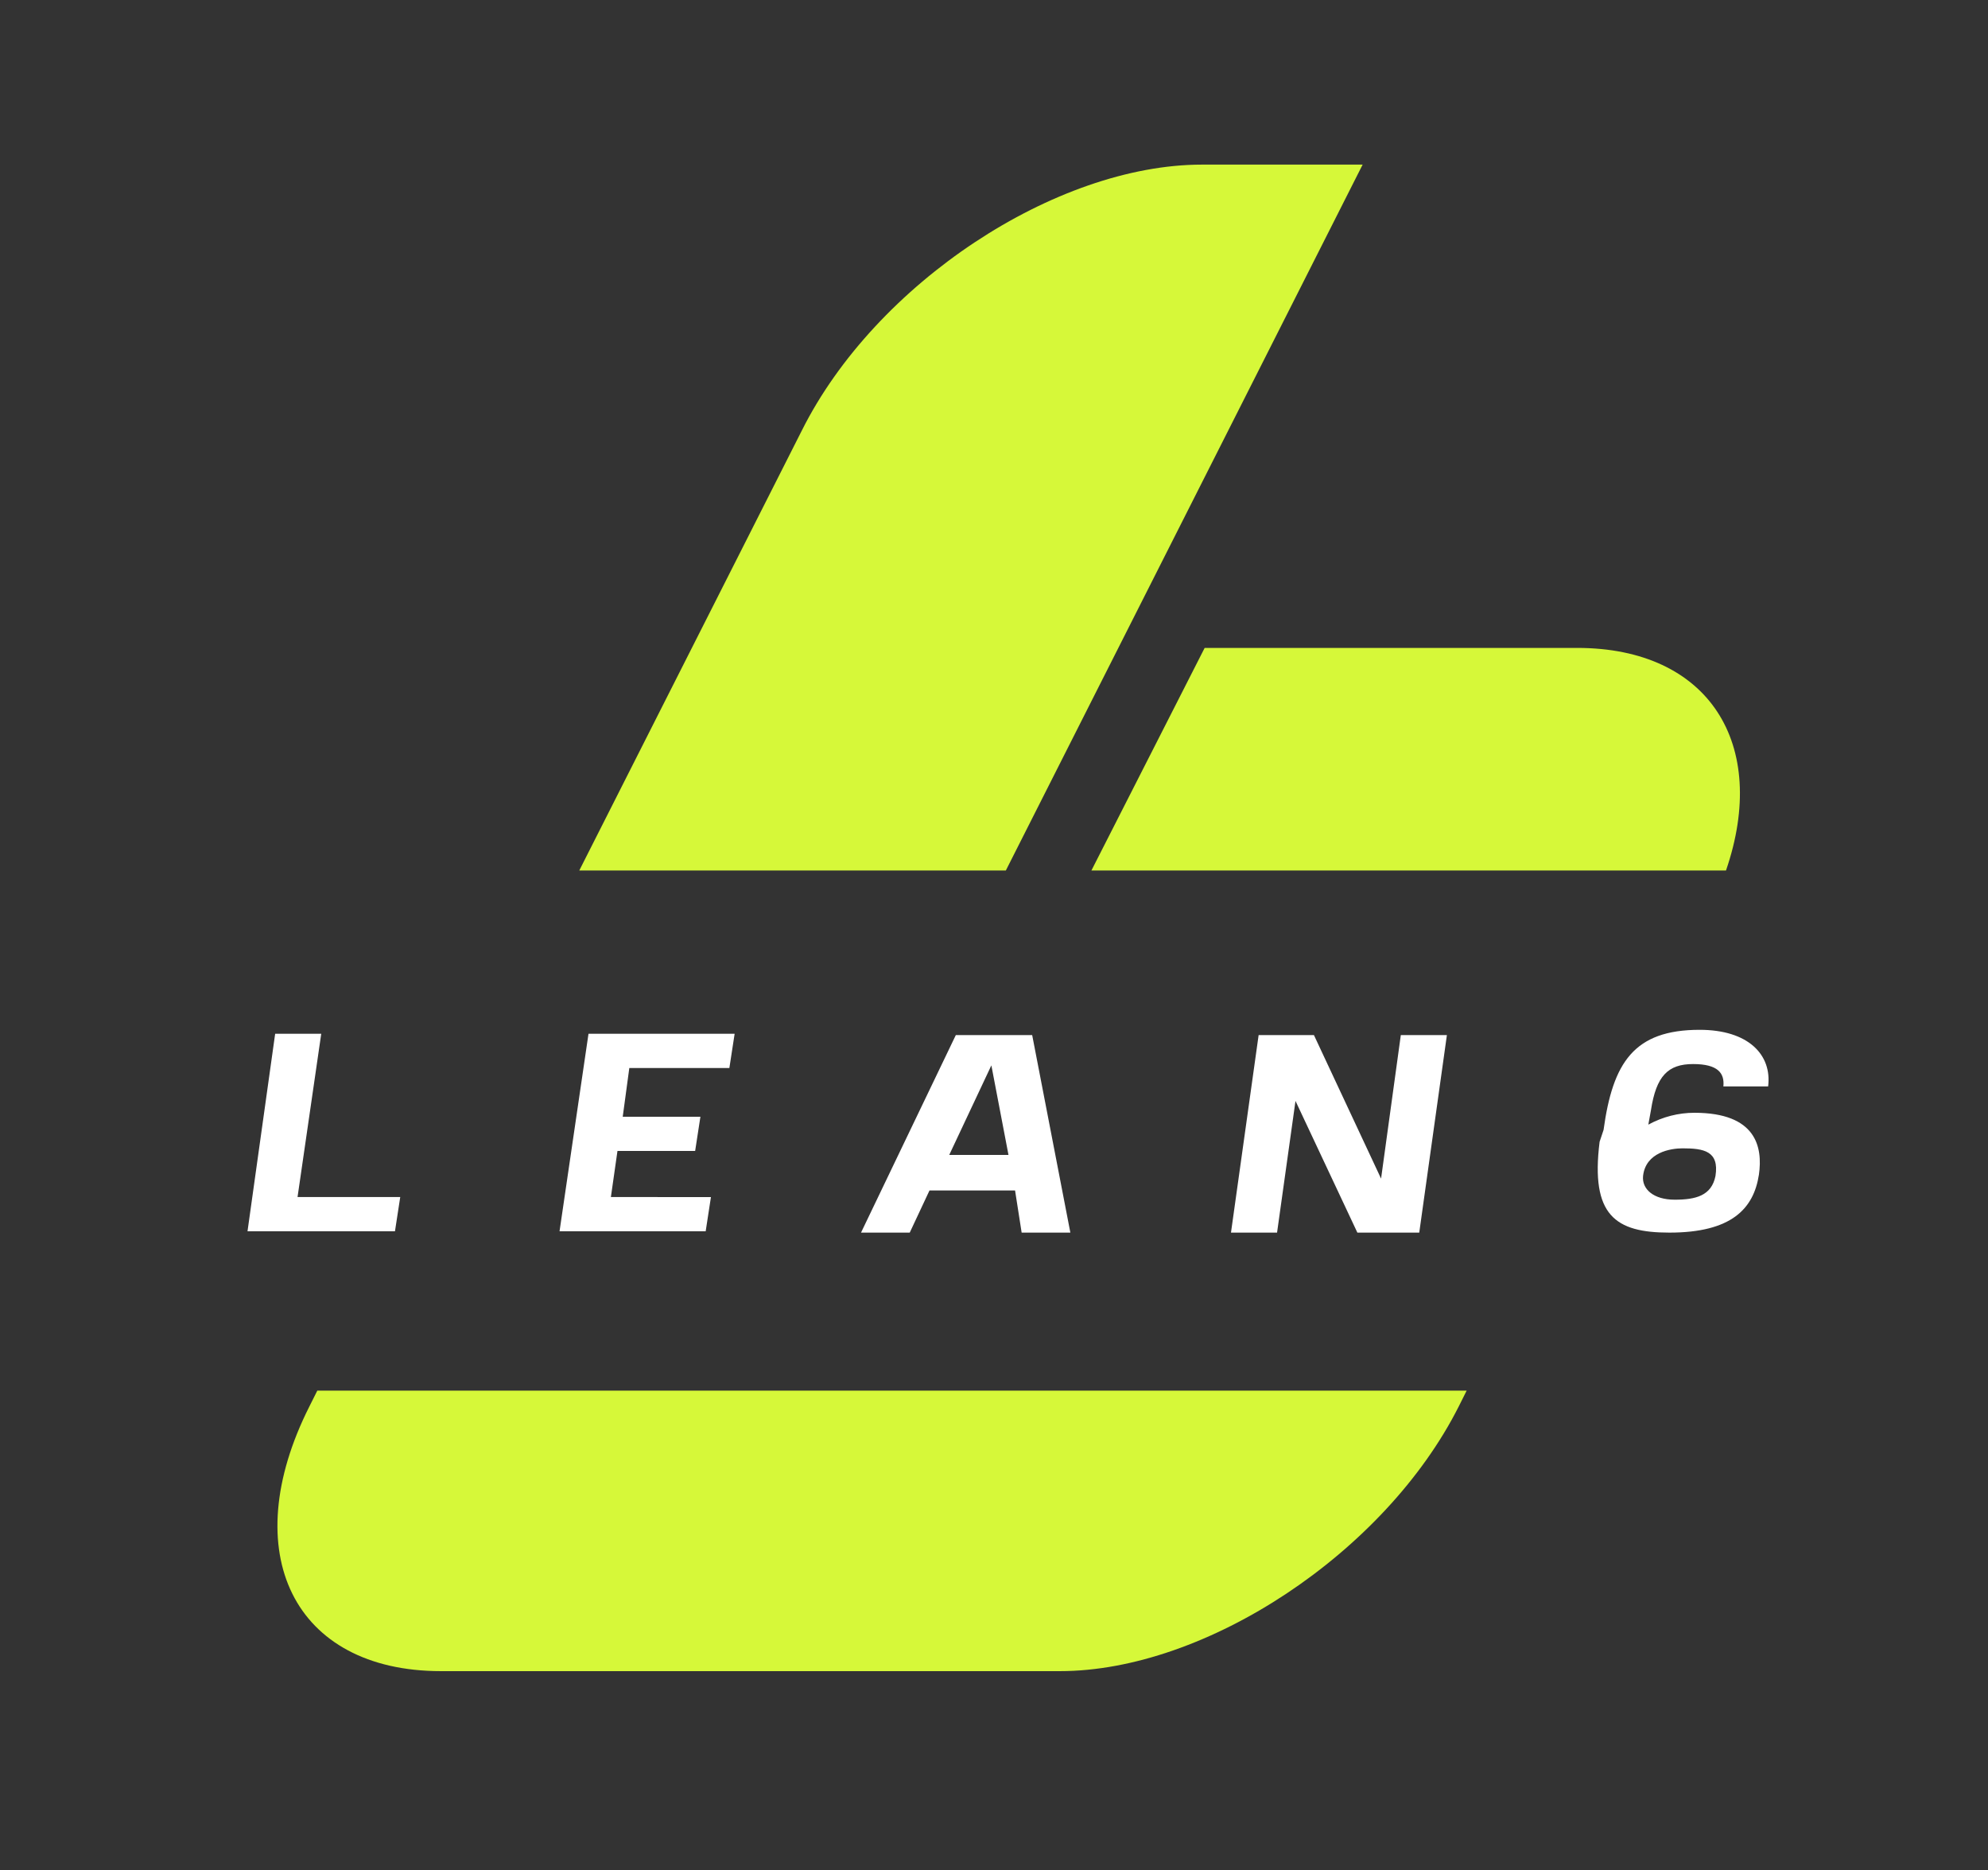
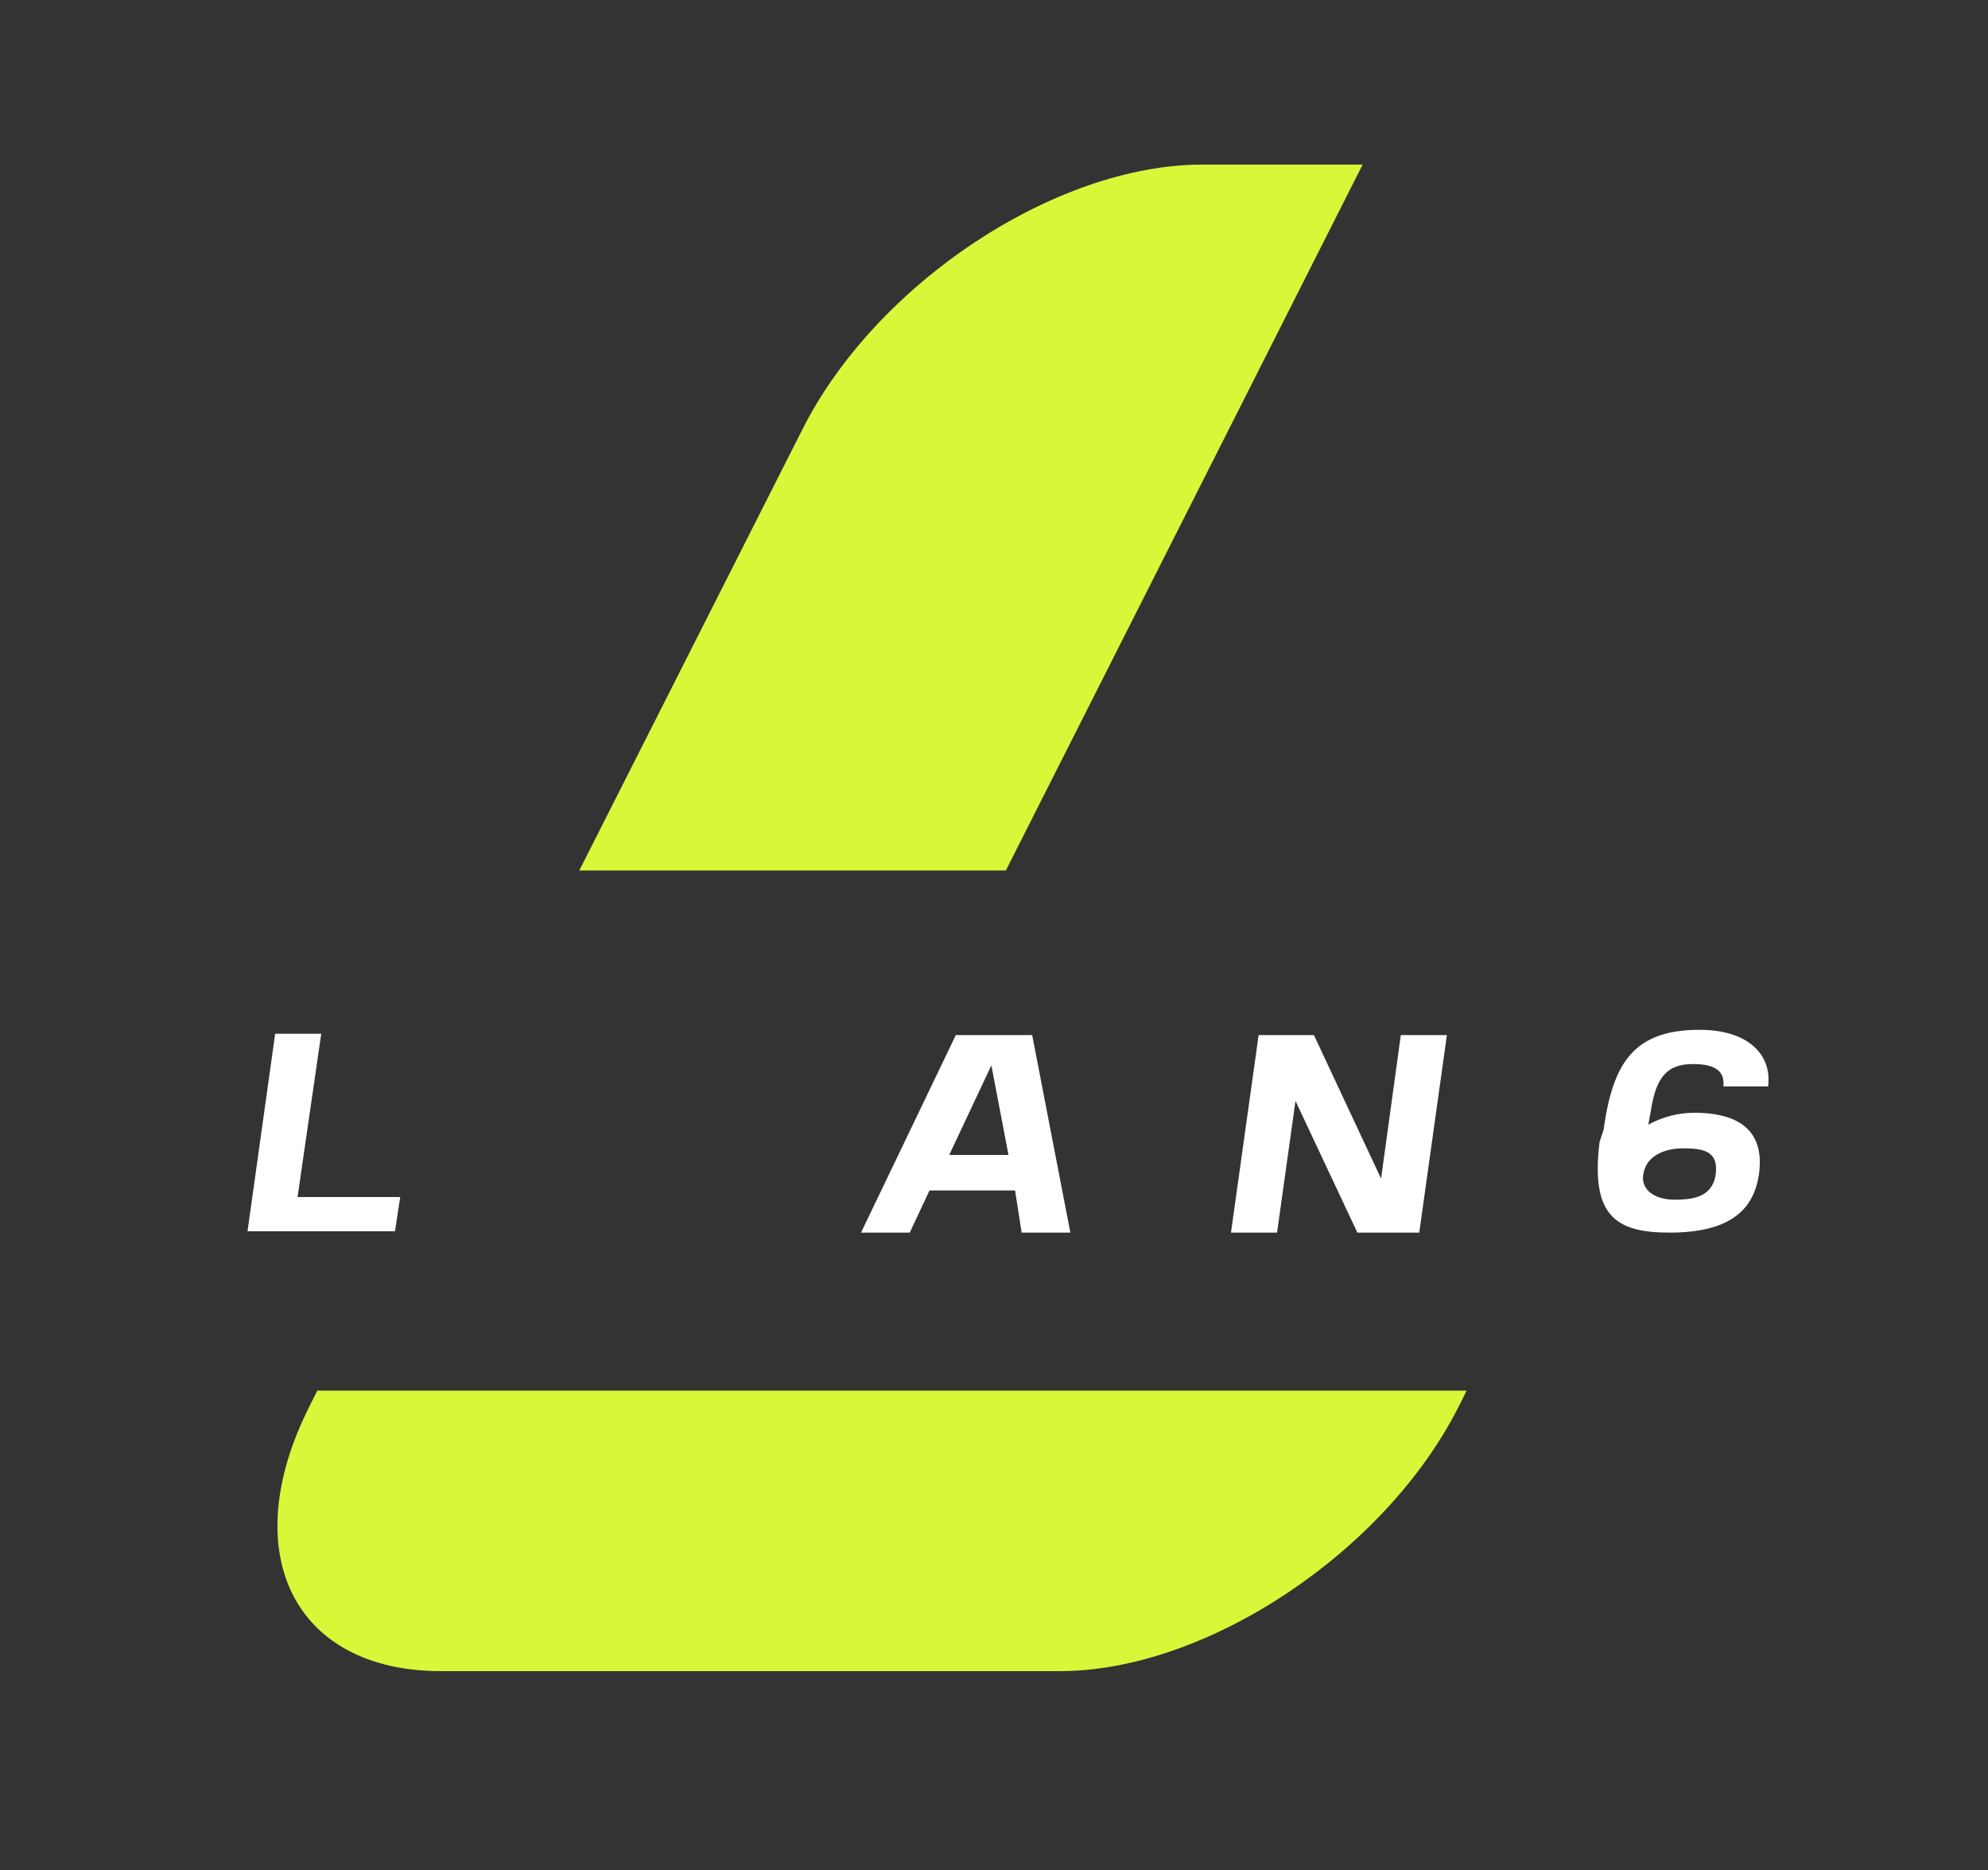
<svg xmlns="http://www.w3.org/2000/svg" version="1.1" id="Layer_1" x="0px" y="0px" viewBox="0 0 151 142" style="enable-background:new 0 0 151 142;" xml:space="preserve">
  <rect x="0" y="0" width="151" height="142" fill="#333333" stroke="none" />
  <style type="text/css">
	.st0{fill:#D6F839;}
	.st1{fill:#FFFFFF;}
</style>
  <title>Lean6-black</title>
  <g id="main">
    <path class="st0" d="M76.4,66.1l27.1-53.6H91.3c-11.1,0-24.8,9-30.4,20.2L44,66.1H76.4z" />
-     <path class="st0" d="M82.9,66.1h48.2c3.3-9.6-1.3-16.9-11.3-16.9H91.5L82.9,66.1z" />
    <path class="st0" d="M24.1,105.6l-0.6,1.2c-5.6,11.1-1.2,20.1,10,20.1h47c11.1,0,24.7-9,30.3-20.1l0.6-1.2H24.1z" />
    <path class="st1" d="M20.9,78.5h3.5l-1.8,12.4h7.8L30,93.5H18.8L20.9,78.5z" />
-     <path class="st1" d="M44.7,78.5h11.1l-0.4,2.6h-7.6l-0.5,3.7h5.9l-0.4,2.6h-5.9l-0.5,3.5H54l-0.4,2.6H42.5L44.7,78.5z" />
    <path class="st1" d="M77.1,90.4h-6.5l-1.5,3.2h-3.7l7.2-15h5.8l2.9,15h-3.7L77.1,90.4z M76.6,87.7l-1.3-6.8l-3.2,6.8H76.6z" />
    <path class="st1" d="M98.4,83.6l-1.4,10h-3.5l2.1-15h4.2l5.1,10.9l1.5-10.9h3.5l-2.1,15h-4.7L98.4,83.6z" />
    <path class="st1" d="M121.8,85.8c0.7-5.1,2.3-7.6,7.3-7.6c3.7,0,5.5,1.9,5.2,4.3h-3.4c0.1-1-0.4-1.7-2.3-1.7s-2.8,0.9-3.2,3.5   l-0.2,1.1c1.1-0.6,2.3-0.9,3.5-0.9c4.7,0,5.2,2.6,4.9,4.7c-0.4,2.6-2.1,4.4-6.8,4.4c-4.1,0-6-1.3-5.3-6.9L121.8,85.8z M124.8,89.3   c-0.1,1,0.8,1.8,2.4,1.8s2.8-0.3,3.1-1.8c0.3-1.9-0.9-2.1-2.5-2.1C126.9,87.2,125,87.5,124.8,89.3L124.8,89.3z" />
  </g>
</svg>